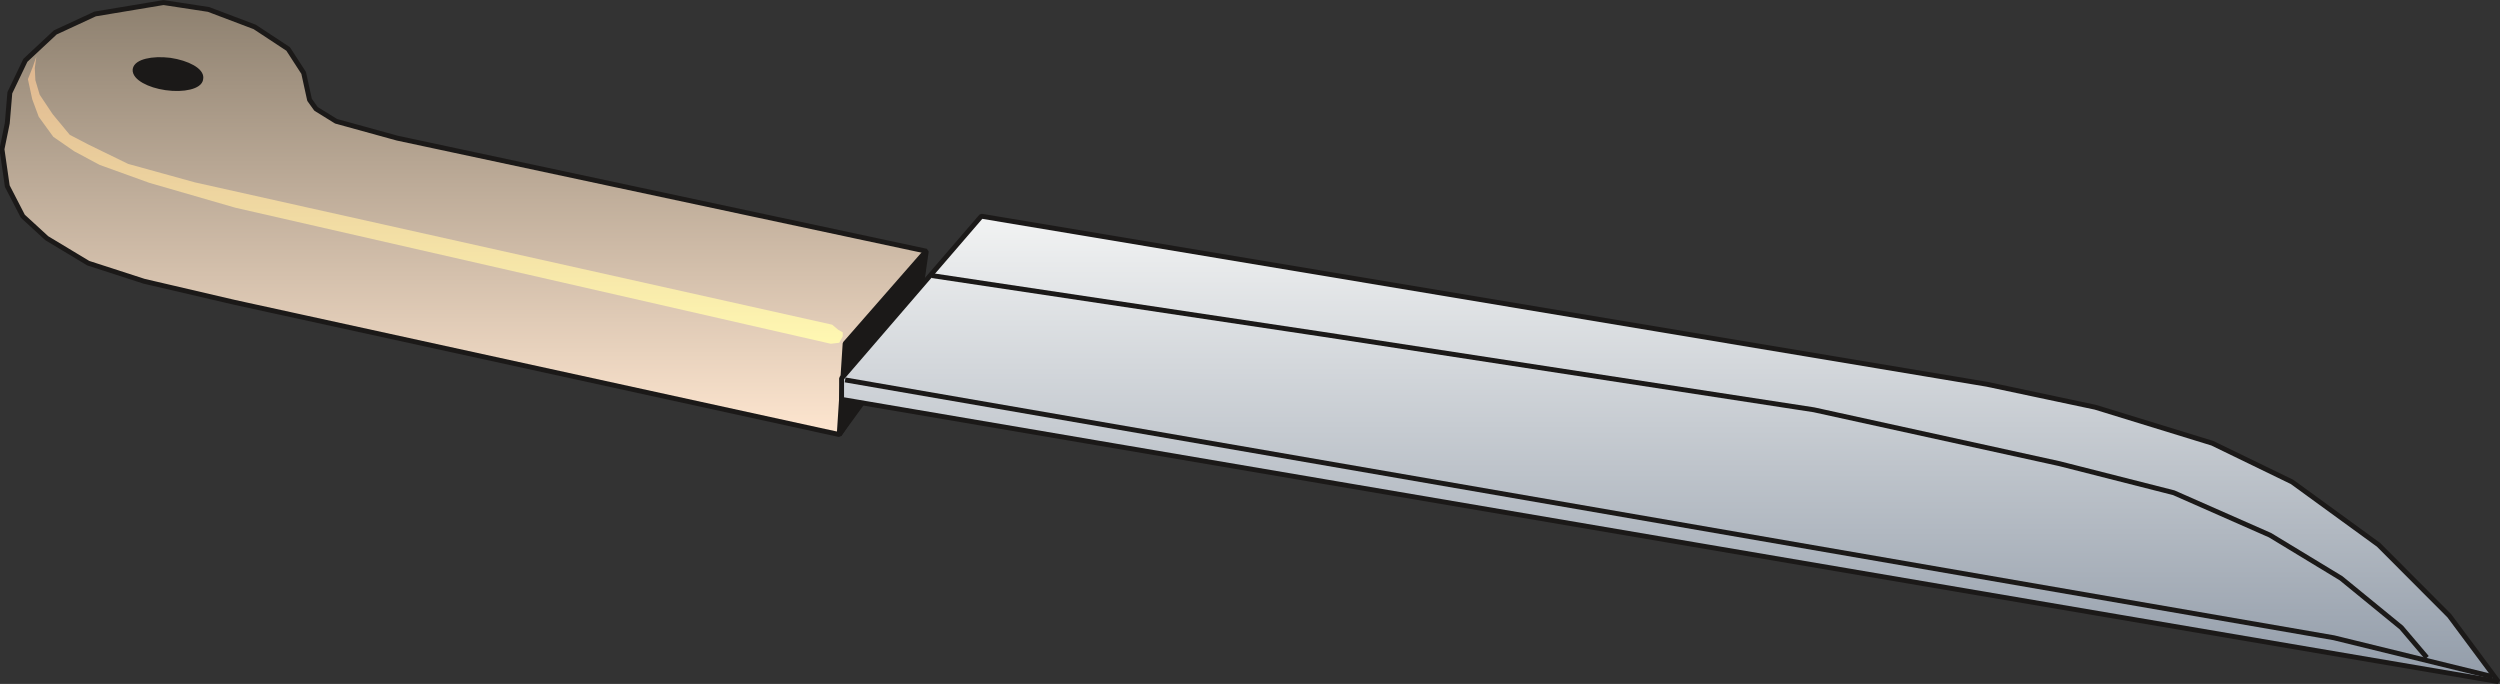
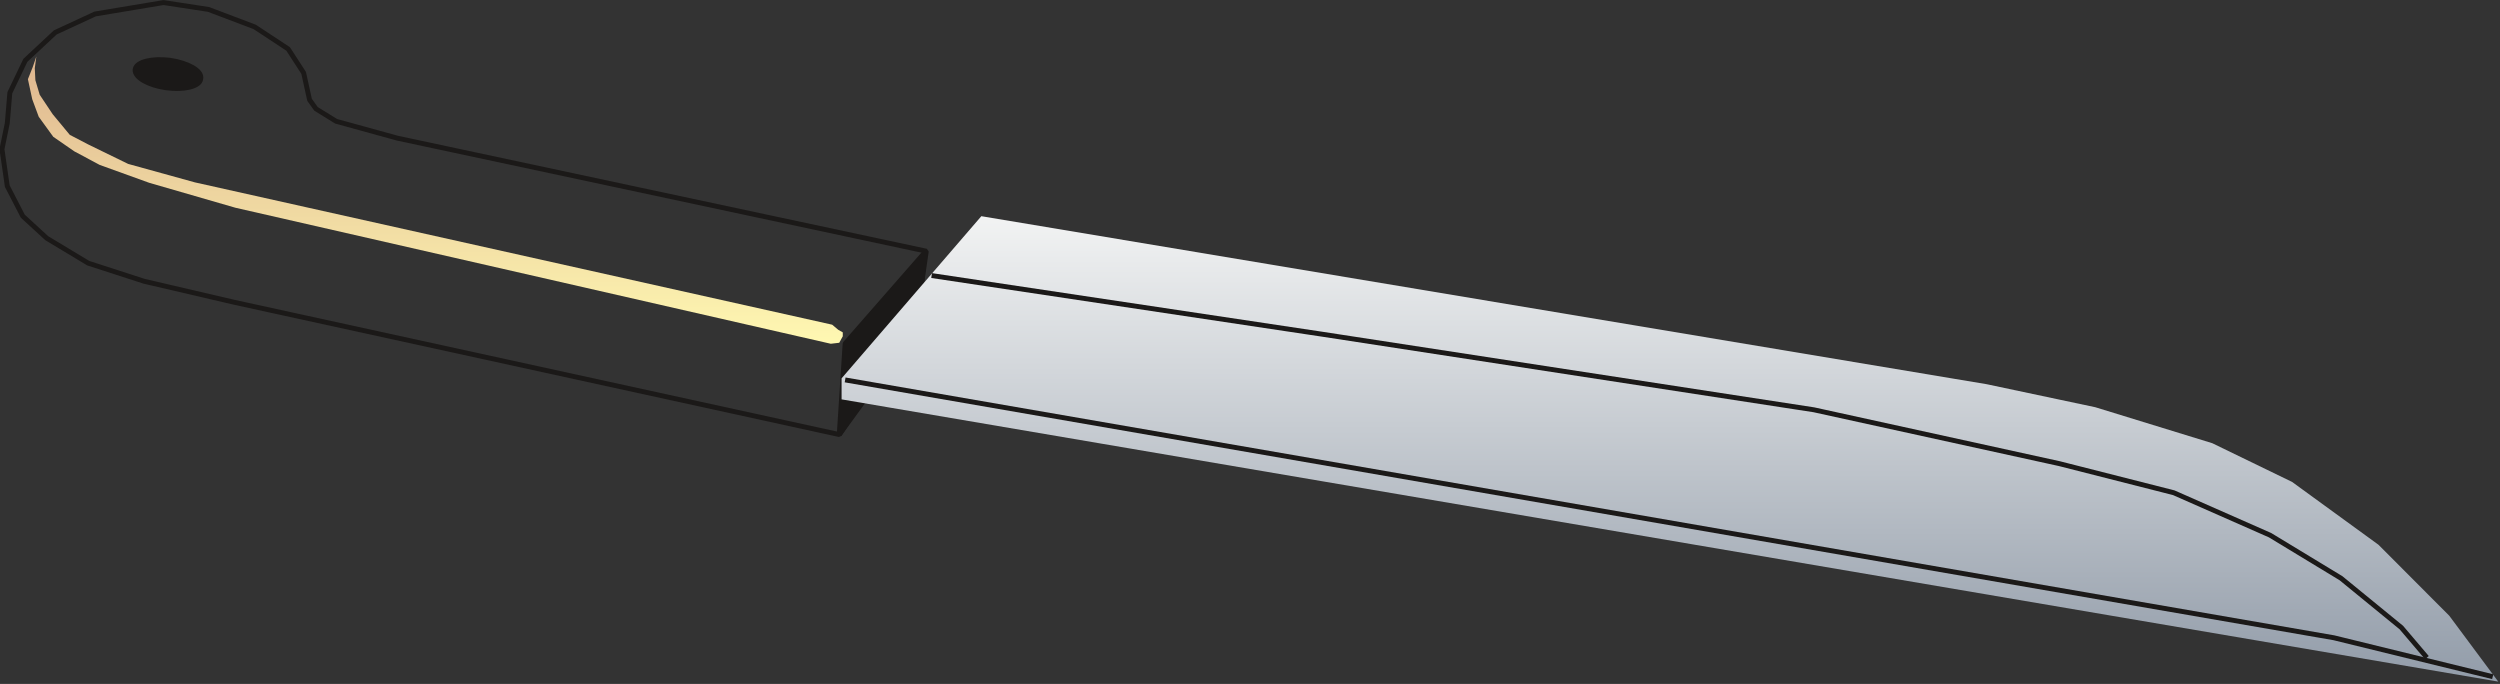
<svg xmlns="http://www.w3.org/2000/svg" xml:space="preserve" width="127.2mm" height="34.8mm" fill-rule="evenodd" stroke-linejoin="round" stroke-width="28.222" preserveAspectRatio="xMidYMid" version="1.2" viewBox="0 0 12720 3480">
  <rect x="0" y="0" width="12720" height="3480" fill="#333333" stroke="none" />
  <defs class="ClipPathGroup">
    <clipPath id="a" clipPathUnits="userSpaceOnUse">
      <path d="M0 0h12720v3480H0z" />
    </clipPath>
  </defs>
  <g class="SlideGroup">
    <g class="Slide" clip-path="url(#a)">
      <g class="Page">
        <g class="com.sun.star.drawing.PolyPolygonShape">
          <path fill="none" d="M-3 0h4730v2225H-3z" class="BoundingBox" />
          <defs>
            <linearGradient id="b" x1="2361" x2="2361" y1="2211" y2="13" gradientUnits="userSpaceOnUse">
              <stop offset="0" style="stop-color:#fee6d0" />
              <stop offset="1" style="stop-color:#8d806f" />
            </linearGradient>
          </defs>
-           <path d="m4688 1451 25-173-2691-575-312-86-102-63-33-46-30-137-79-122-170-112-235-89-229-35-348 58-203 94-152 142-79 165-13 155-27 132 27 188 79 153 122 112 211 127 284 92 459 107 3005 657 74 16 399-613 18-147Z" style="fill:url(#b)" />
          <path fill="none" stroke="#1B1918" stroke-linejoin="bevel" stroke-width="25" d="m4688 1451 25-173-2691-575-312-86-102-63-33-46-30-137-79-122-170-112-235-89-229-35-348 58-203 94-152 142-79 165-13 155-27 132 27 188 79 153 122 112 211 127 284 92 459 107 3005 657 74 16 399-613 18-147Z" />
        </g>
        <g class="com.sun.star.drawing.ClosedBezierShape">
-           <path fill="none" d="M675 291h361v174H675z" class="BoundingBox" />
+           <path fill="none" d="M675 291h361H675z" class="BoundingBox" />
          <path fill="#1B1918" d="M1016 400c-2 34-81 54-171 41-86-12-156-51-152-87 5-34 81-53 171-42 89 13 160 52 152 88Z" />
          <path fill="none" stroke="#1B1918" stroke-linejoin="bevel" stroke-width="36" d="M1016 400c-2 34-81 54-171 41-86-12-156-51-152-87 5-34 81-53 171-42 89 13 160 52 152 88Z" />
        </g>
        <g class="com.sun.star.drawing.PolyPolygonShape">
          <path fill="none" d="M142 287h4147v1463H142z" class="BoundingBox" />
          <defs>
            <linearGradient id="c" x1="2215" x2="2215" y1="1749" y2="287" gradientUnits="userSpaceOnUse">
              <stop offset="0" style="stop-color:#fff8b2" />
              <stop offset="1" style="stop-color:#deb58f" />
            </linearGradient>
          </defs>
          <path d="m167 340-25 63 22 102 33 89 74 102 107 74 129 69 252 91 439 127 3029 692 43-5 18-33v-20l-23-13-31-26L992 928l-340-94-203-99-94-49-87-105-66-99-22-74-3-61 8-60-18 53Z" style="fill:url(#c)" />
        </g>
        <g class="com.sun.star.drawing.PolyPolygonShape">
          <path fill="none" d="M4257 1272h462v953h-462z" class="BoundingBox" />
          <path fill="#1B1918" d="m4705 1285-405 463-30 463 195-268 209-335 31-323Z" />
          <path fill="none" stroke="#1B1918" stroke-linejoin="bevel" stroke-width="25" d="m4705 1285-405 463-30 463 195-268 209-335 31-323Z" />
        </g>
        <g class="com.sun.star.drawing.PolyPolygonShape">
-           <path fill="none" d="M4269 1087h8456v2395H4269z" class="BoundingBox" />
          <defs>
            <linearGradient id="d" x1="8496" x2="8496" y1="3468" y2="1100" gradientUnits="userSpaceOnUse">
              <stop offset="0" style="stop-color:#929ca9" />
              <stop offset="1" style="stop-color:#f2f3f3" />
            </linearGradient>
          </defs>
          <path d="m4282 2032 8429 1436-249-335-360-361-440-320-406-197-595-183-552-117-5116-855-711 825v107Z" style="fill:url(#d)" />
-           <path fill="none" stroke="#1B1918" stroke-linejoin="bevel" stroke-width="25" d="m4282 2032 8429 1436-249-335-360-361-440-320-406-197-595-183-552-117-5116-855-711 825v107Z" />
        </g>
        <g fill="none" class="com.sun.star.drawing.PolyLineShape">
          <path d="M4287 1920h8410v1537H4287z" class="BoundingBox" />
          <path stroke="#1B1918" stroke-linejoin="bevel" stroke-width="25" d="m4300 1933 7575 1312 808 198" />
        </g>
        <g fill="none" class="com.sun.star.drawing.PolyLineShape">
          <path d="M4727 1389h7635v1971H4727z" class="BoundingBox" />
          <path stroke="#1B1918" stroke-linejoin="bevel" stroke-width="25" d="m4740 1402 1991 299 2498 384 1249 274 582 148 490 216 361 219 307 251 130 153" />
        </g>
      </g>
    </g>
  </g>
</svg>